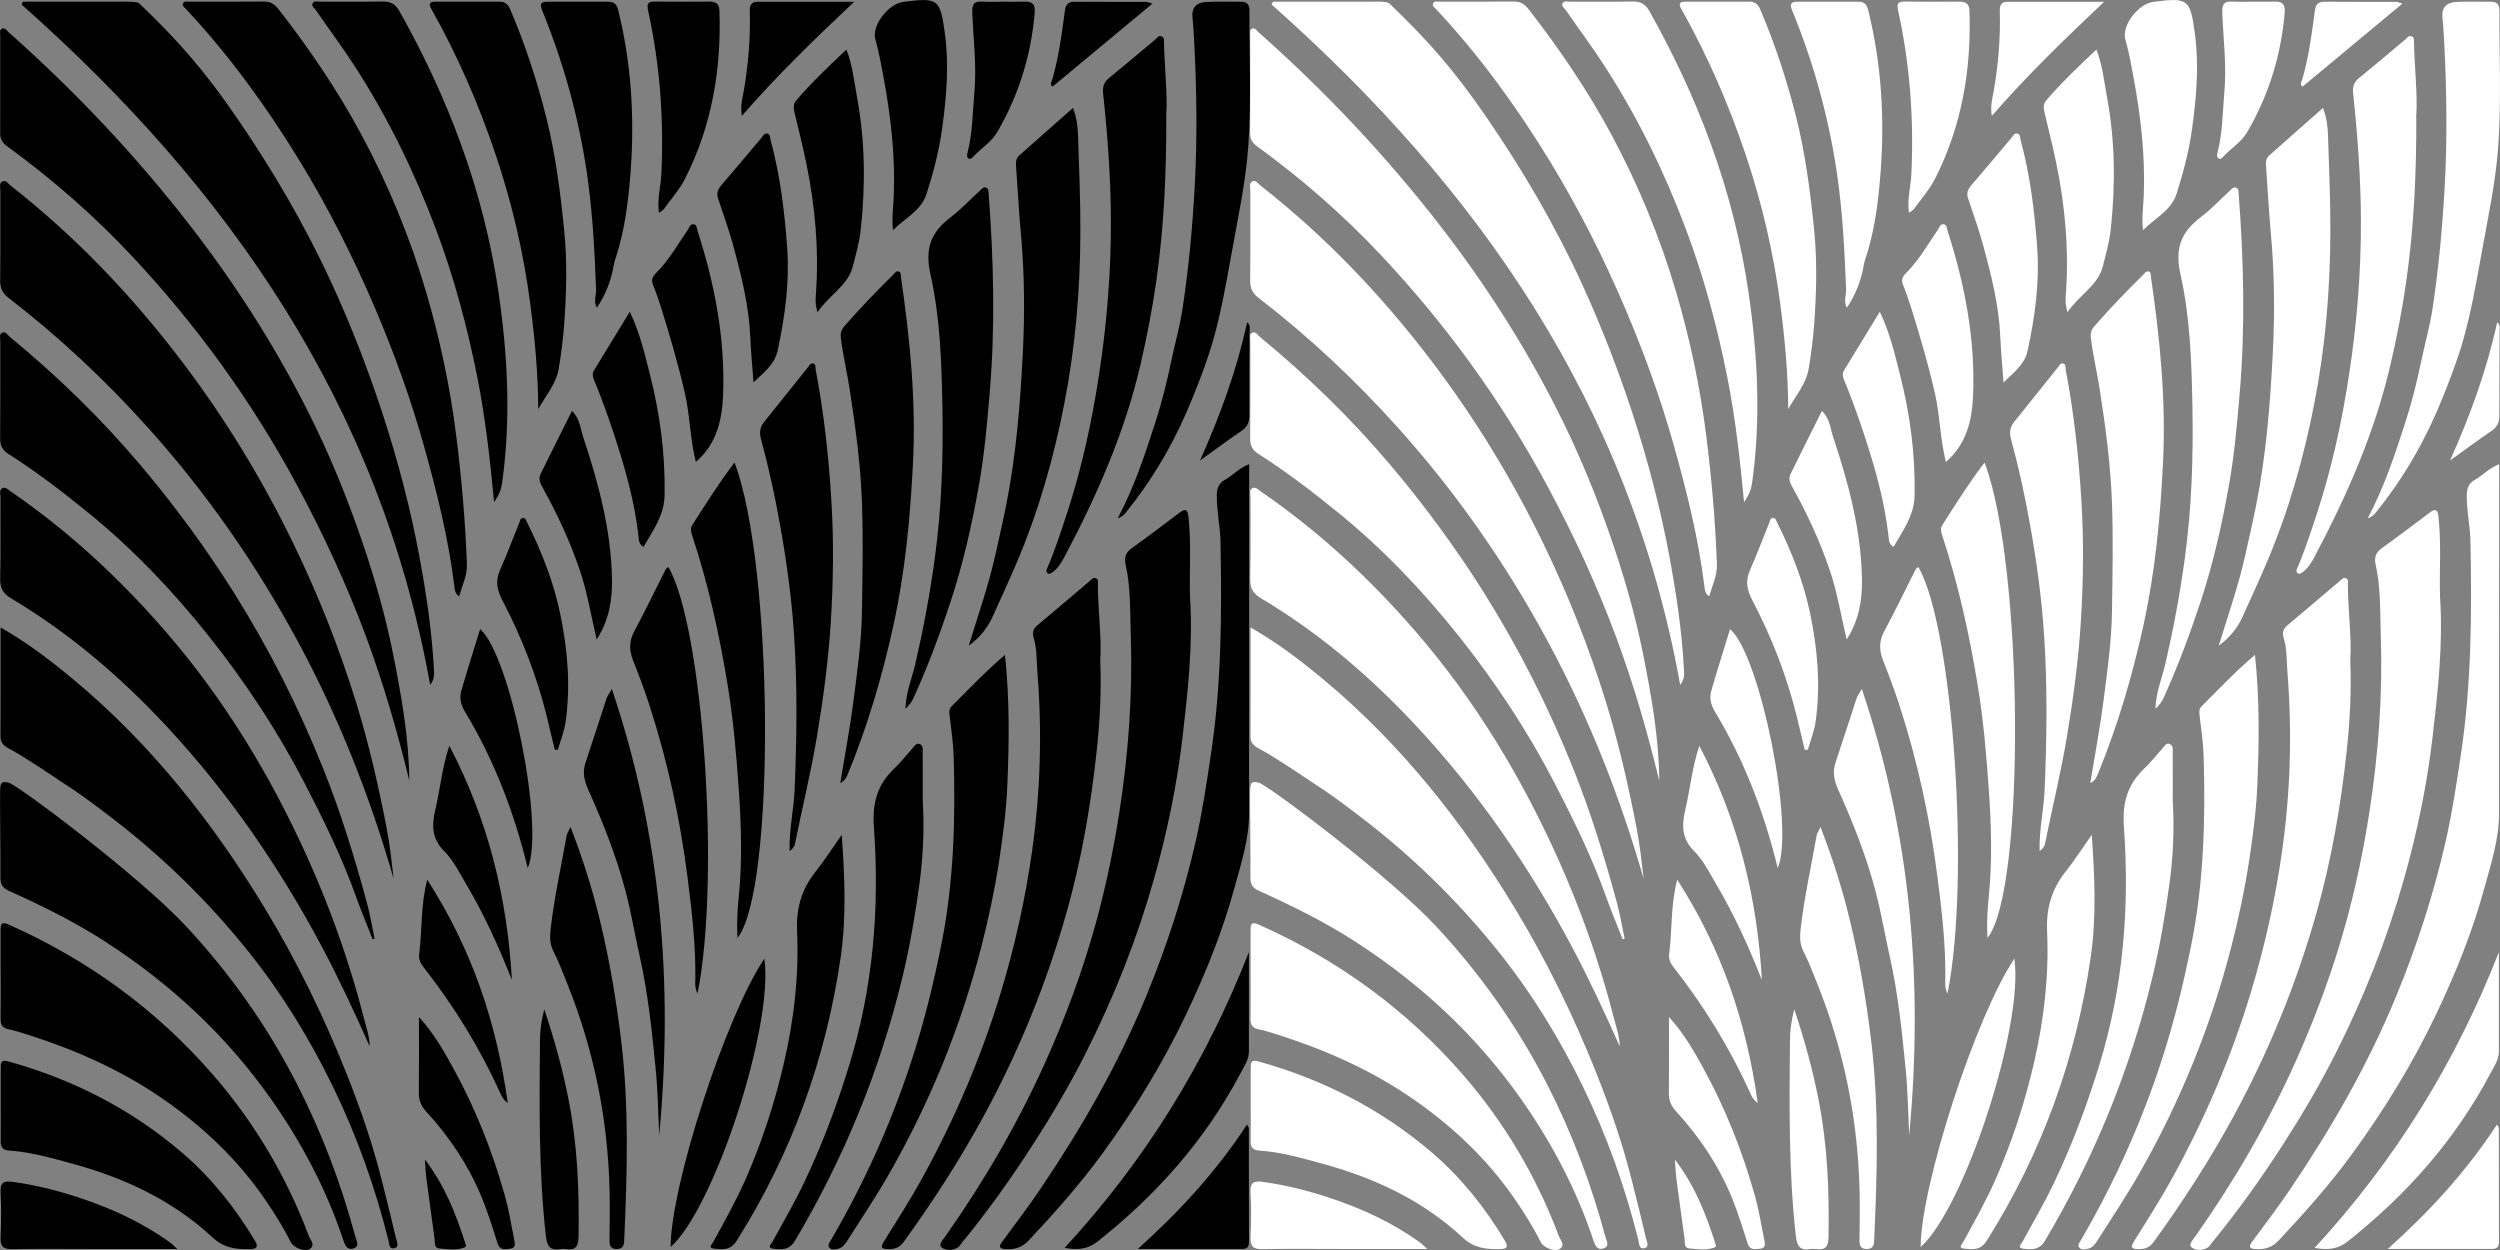
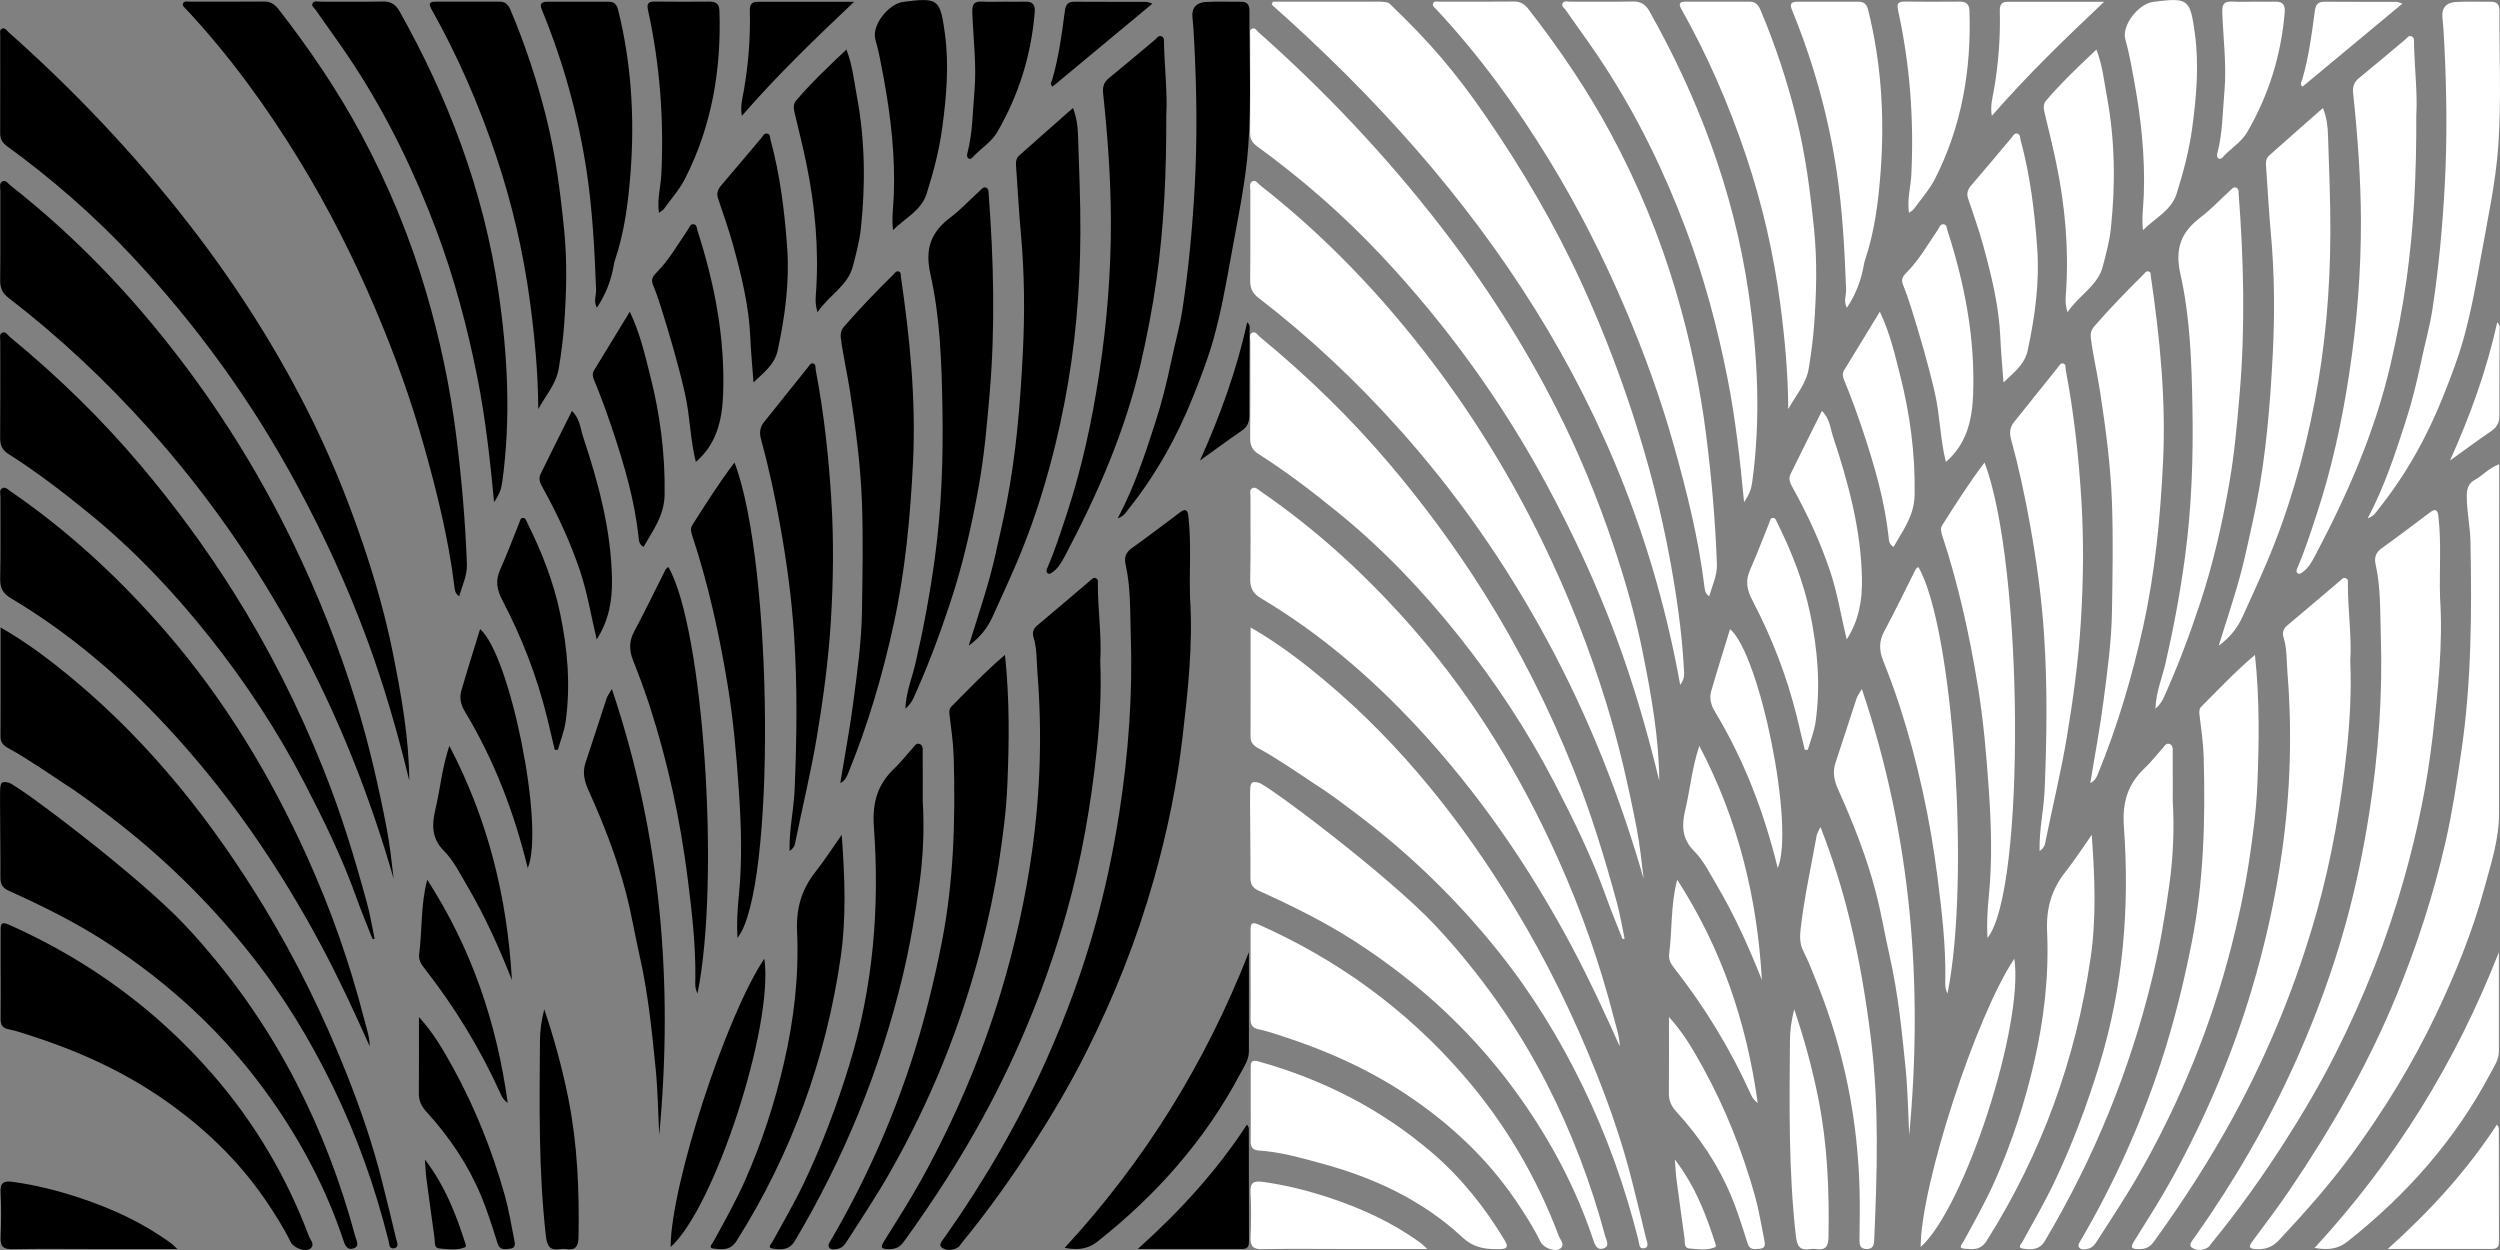
<svg xmlns="http://www.w3.org/2000/svg" id="Layer_1" version="1.1" viewBox="0 0 648.01 324">
  <rect x="0" y="0" width="648.01" height="324" fill="#808080" stroke="none" />
  <defs>
    <style>
      .st0 {
        fill: #fff;
      }
    </style>
  </defs>
  <g>
    <path d="M106.09,202.32c-.1-11.24-2.08-22.2-4.26-33.08-1.92-9.6-4.62-19.03-7.77-28.33-4.09-12.08-8.92-23.84-14.71-35.2-8.51-16.7-18.58-32.39-30.06-47.21C35.19,40.28,19.44,23.63,2.22,8.35c-.47-.42-.83-1.21-1.6-.95-.82.27-.56,1.12-.56,1.73-.01,8.51.02,17.02-.01,25.52,0,1.48.63,2.41,1.81,3.27,11.57,8.42,22.32,17.79,32.1,28.2,16.95,18.05,31.37,37.95,43.11,59.79,6.85,12.74,12.89,25.83,17.91,39.37,4.49,12.11,8.07,24.5,11.1,37.03Z" />
-     <path d="M5.92.43c-.14.38-.15.39-.29.78,53.67,47.56,92.89,103.83,105.87,176.33,1.31-1.76,1.02-3.03.96-4.2-.51-9.72-1.95-19.35-3.71-28.88-2.32-12.51-5.54-24.81-9.49-36.94-3.78-11.59-8.17-22.92-13.24-33.98-6.99-15.23-15.43-29.64-24.93-43.44-7.88-11.44-14.43-19.11-24.91-29.14-.44-.42-1.04-.4-1.64-.47-.98-.12-2.83-.05-3.73-.05-6.82,0-13.63,0-20.45-.01-1.47,0-2.95,0-4.42,0Z" />
    <path d="M102.05,227.9c-.52-4.41-.98-8.84-1.81-13.15-2.13-11-4.61-21.92-7.93-32.66-4.41-14.28-9.9-28.1-16.42-41.52-8.03-16.51-17.55-32.12-28.66-46.77-12.97-17.11-27.66-32.51-44.57-45.76-.61-.48-1.18-1.56-2.12-.97-.8.5-.45,1.57-.45,2.38-.02,7.75.05,15.51-.04,23.26-.02,1.99.61,3.32,2.21,4.54,13.15,10.11,25.18,21.44,36.25,33.78,15.08,16.81,27.88,35.22,38.61,55.08,10.62,19.66,18.8,40.3,24.95,61.79Z" />
    <path d="M308.46,154.82c-.21-6.98.37-13.98-.42-20.95-.2-1.81-.8-2.11-2.25-1.01-4.14,3.12-8.28,6.25-12.5,9.28-1.55,1.11-1.91,2.48-1.53,4.18,1.36,6.04,1.14,12.23,1.34,18.34.52,15.39-.6,30.69-2.97,45.95-1.51,9.71-3.5,19.29-6.1,28.72-3.35,12.18-7.73,24.02-12.89,35.57-7.18,16.06-15.97,31.17-26.09,45.54-.65.93-1.87,2.18-.99,2.89,1.06.85,2.84.9,4.25,0,.38-.24.61-.71.91-1.07,6.81-8.29,13.02-17.01,18.81-26.03,4.79-7.46,9.28-15.09,13.28-23.01,7.37-14.59,13.38-29.69,17.82-45.44,3.41-12.09,5.96-24.36,7.4-36.78,1.39-11.98,2.73-24.03,1.93-36.16Z" />
    <path d="M119.02,154.56c.83-2.91,2.11-5.4,2-8.39-.41-11.14-1.38-22.22-2.77-33.28-1.58-12.57-4.2-24.93-7.76-37.06-4.18-14.24-9.82-27.92-16.87-41.03-6.15-11.44-13.41-22.12-21.37-32.35-.99-1.27-2.03-2.07-3.77-2.05-6.44.07-12.88.02-19.31.04-.61,0-1.46-.3-1.75.51-.21.59.41.99.78,1.39,11.28,12.06,20.91,25.34,29.5,39.41,7.49,12.27,13.95,25.06,19.58,38.29,4.92,11.55,9.19,23.34,12.58,35.43,3.37,11.99,6.38,24.07,7.91,36.46.12.93.13,1.89,1.25,2.63Z" />
    <path d="M.15,162.65c0,9.87.02,19.13-.02,28.38,0,1.76,1.24,2.52,2.46,3.16,3.97,2.08,12.95,8.22,13.25,8.41,4.32,2.71,8.38,5.77,12.44,8.86,13.54,10.28,25.61,22.05,36.21,35.31,8.63,10.8,15.81,22.52,21.84,34.95,6.2,12.76,10.93,26.05,14.36,39.81.23.9.16,2.26,1.4,2.04,1.56-.27.76-1.71.57-2.55-1.12-4.86-2.36-9.69-3.56-14.53-2.39-9.62-5.61-18.99-9.26-28.17-5.93-14.91-12.94-29.3-21.28-43.05-13.42-22.1-29.24-42.16-49.14-58.82-5.92-4.95-12.03-9.66-19.26-13.81Z" />
    <path d="M95.82,271.21c0-2.48-.84-4.76-1.44-7.1-3.68-14.38-8.6-28.34-14.69-41.84-9.5-21.08-21.37-40.74-36.55-58.33-11.98-13.87-25.29-26.22-40.42-36.6-.62-.42-1.23-1.16-2-.85-1.01.41-.6,1.48-.6,2.27-.03,7.09.09,14.18-.07,21.27-.05,2.38.71,3.8,2.74,5.01,15.13,9.01,28.37,20.32,40.35,33.18,16,17.18,29.16,36.34,40.2,57,4.53,8.48,8.56,17.2,12.48,25.98Z" />
    <path d="M96.61,243.43c.16-.03.33-.07.49-.1-.66-3.11-1.16-6.27-2-9.33-3.19-11.74-6.74-23.34-11.28-34.66-6.4-15.99-14.11-31.3-23.28-45.86-7.25-11.51-15.29-22.45-24.08-32.86-10.28-12.17-21.63-23.19-33.92-33.3-.58-.48-1.14-1.61-2.1-1.01-.66.41-.37,1.4-.37,2.13,0,8.42.05,16.83-.03,25.25-.02,1.84.67,3.05,2.14,3.98,7.19,4.56,13.92,9.72,20.52,15.08,11.73,9.52,22.07,20.38,31.44,32.16,9.48,11.92,17.84,24.61,24.85,38.16,4.99,9.63,9.75,19.36,13.39,29.6,1.29,3.62,2.79,7.17,4.19,10.76Z" />
-     <path d="M323.8,120.32c-2.69,1.01-4.24,2.91-6.29,4.04-1.59.88-2.09,2.18-2.11,3.98-.05,4.09.89,8.1.96,12.14.34,18.22.29,36.41-2.41,54.53-1.15,7.74-2.29,15.48-4.03,23.1-3.15,13.8-7.5,27.22-12.91,40.33-7.32,17.73-16.82,34.21-27.54,50.04-3.07,4.53-6.4,8.88-9.64,13.29-.97,1.32-.97,1.9.91,2.01,2.43.14,4.27-.5,6.01-2.36,6.65-7.11,13.11-14.36,18.86-22.23,8.35-11.44,15.73-23.45,21.83-36.26,5.04-10.59,9.43-21.42,12.51-32.71,1.73-6.32,3.81-12.64,3.81-19.35,0-29.03.02-58.06.03-87.09,0-1.03,0-2.06,0-3.47Z" />
    <path d="M285.19,171.28c.4-6.39-.62-13.07-.62-19.78,0-.54.17-1.23-.39-1.56-.74-.44-1.24.25-1.71.65-4.55,3.83-9.05,7.73-13.62,11.53-1.05.87-1.31,1.94-.97,3.03.95,3.04.78,6.16,1.03,9.26,1.24,15.5.77,30.96-1.41,46.34-1.74,12.31-4.44,24.41-8.04,36.36-5.06,16.78-11.91,32.74-20.3,48.06-3.08,5.62-6.56,11.02-9.94,16.46-.9,1.45-1.1,2.12,1,2.15,1.73.03,2.93-.37,4.03-1.89,7.59-10.48,14.6-21.32,20.78-32.7,9.12-16.8,16.27-34.38,21.46-52.78,3.9-13.83,6.31-27.94,7.82-42.16.79-7.48,1.2-15.07.88-22.97Z" />
    <path d="M.12,227.41c-.04,1.72.47,2.71,2.14,3.47,8.6,3.89,17.06,8.05,25,13.18,16.84,10.88,31.29,24.24,42.87,40.65,7.99,11.32,14.41,23.43,18.81,36.59.4,1.19.89,2.85,2.64,2.31,1.77-.55.8-2.04.51-3.11-3.7-13.78-8.72-27.04-15.25-39.76-7.64-14.88-17.2-28.37-28.56-40.59-12.14-13.06-43.75-36.74-46.01-37.27-1.73-.41-2.09-.14-2.22,1.55-.13,1.62.14,19.4.06,22.99Z" />
    <path d="M.17,252.58c0,3.78.04,7.56-.02,11.34-.02,1.5.29,2.51,1.99,2.85,1.75.35,3.46.92,5.16,1.46,12.38,3.94,24.15,9.17,34.87,16.57,10.41,7.19,19.47,15.75,26.63,26.24,2.39,3.5,4.65,7.07,6.53,10.87.79,1.59,3.81,2.71,5.09,1.74,1.34-1.01.03-2.23-.34-3.21-5.83-15.49-14.14-29.55-25.02-42.03-14.66-16.83-32.32-29.63-52.72-38.72-1.76-.78-2.19-.44-2.18,1.29.02,3.87,0,7.75,0,11.62Z" />
    <path d="M128.08,130.16c1.36-2.06,1.82-3.21,2.1-5.21,2.27-16.42,1.43-32.84-.95-49.11-1.91-13.05-5.18-25.86-9.7-38.33-4.35-12.02-9.75-23.52-16.01-34.64-.99-1.76-2.24-2.52-4.32-2.48-5.39.12-10.78.02-16.18.05-.7,0-1.66-.37-2.03.5-.29.68.5,1.15.86,1.67,3.33,4.81,6.83,9.51,10.01,14.42,8.66,13.34,15.56,27.55,21.16,42.43,4.7,12.49,8.12,25.32,10.71,38.35,2.09,10.54,3.29,21.23,4.34,32.34Z" />
    <path d="M260.51,169.73c-5.22,4.45-9.49,8.99-13.88,13.39-.67.67-.6,1.46-.49,2.37.43,3.56.96,7.12,1.06,10.7.46,16.16.05,32.22-3.11,48.2-2.09,10.57-4.67,20.99-8.02,31.18-5.26,15.97-12.16,31.26-20.65,45.8-.38.65-1,1.42-.44,2.05.59.67,1.63.42,2.43.21,1.06-.28,1.69-1.22,2.23-2.07,3.76-5.88,7.63-11.68,11.08-17.75,10.44-18.38,18.33-37.76,23.6-58.23,1.88-7.31,3.47-14.67,4.61-22.12,1.01-6.61,1.9-13.26,2.18-19.96.47-11.04.61-22.07-.61-33.76Z" />
    <path d="M278.13,27.98c-4.8,4.23-9.39,8.26-13.95,12.33-.65.58-.9,1.4-.84,2.32.43,5.93.73,11.87,1.27,17.79.95,10.38,1.04,20.78.51,31.15-.67,13.19-1.73,26.36-4.31,39.35-.88,4.42-1.89,8.82-2.88,13.22-1.75,7.76-4.38,15.27-6.83,23.23,2.98-2.19,4.9-4.66,6.24-7.64,2.09-4.64,4.23-9.25,6.22-13.93,5.67-13.34,9.6-27.19,12.35-41.36,2.82-14.48,4.07-29.16,4.13-43.91.04-8.49-.34-16.98-.61-25.47-.07-2.24-.32-4.48-1.31-7.07Z" />
    <path d="M302.31,29.65c.32-5.27-.44-11.86-.6-18.47-.01-.63.14-1.43-.61-1.76-.78-.34-1.17.41-1.65.82-3.99,3.32-7.94,6.7-11.97,9.97-1.34,1.08-1.72,2.28-1.55,3.95,1.17,10.99,1.99,22.02,2.02,33.06.04,13.22-1.02,26.38-3.01,39.49-1.88,12.44-4.52,24.65-8.46,36.6-1.54,4.66-3.03,9.33-4.98,13.84-.19.44-.43.94-.07,1.32.53.56,1.05.09,1.49-.23,1.41-1.04,2.27-2.53,3.06-4.03,8.39-15.86,15.57-32.15,19.65-49.75,1.68-7.27,3.1-14.58,4.13-21.92,1.93-13.75,2.61-27.63,2.54-42.9Z" />
    <path d="M289.71,134.37c1.71-.63,2.17-1.62,2.81-2.42,7.05-8.84,12.51-18.57,16.7-29.07,1.96-4.9,3.87-9.85,5.29-14.88,1.98-7.06,3.29-14.34,4.58-21.57,1.71-9.57,3.82-19.14,4.49-28.79.79-11.58.23-23.25.28-34.88,0-1.5-.56-2.31-2.15-2.3-3.03.03-6.07-.12-9.09.05-2.4.14-3.81,1.39-3.53,4.08.27,2.53.39,5.09.52,7.63.59,11.99.73,23.98.07,35.98-.58,10.66-1.56,21.27-3.16,31.82-.69,4.56-1.97,9.01-2.91,13.51-1.12,5.41-2.46,10.8-4.15,16-2.69,8.29-5.4,16.62-9.75,24.84Z" />
    <path d="M217.82,202.97c1.24-.61,1.63-1.55,2.01-2.5,5.09-12.42,8.87-25.26,11.74-38.34,3.06-13.94,4.4-28.16,5.09-42.38.78-16.07-.81-32.07-3.14-47.98-.08-.53.09-1.25-.63-1.42-.64-.15-.97.45-1.36.85-4.37,4.32-8.64,8.72-12.67,13.36-.8.92-1.07,1.82-.91,3.08.58,4.59,1.65,9.09,2.35,13.65,1.48,9.61,2.77,19.22,3.12,28.95.34,9.44.15,18.88,0,28.32-.12,7.76-1.2,15.42-2.19,23.09-.91,7.07-2.25,14.09-3.43,21.33Z" />
    <path d="M139.52,106.04c1.89-3.45,4.62-6.48,5.3-10.46.64-3.81,1.14-7.66,1.42-11.52.59-8.11.81-16.27,0-24.34-.98-9.83-2.23-19.66-4.65-29.3-2.39-9.54-5.44-18.82-9.28-27.87-.5-1.19-1.21-2.11-2.7-2.11-5.58.02-11.16,0-16.74,0-1.44,0-1.87.45-1.07,1.88,6.83,12.11,12.33,24.81,16.76,37.99,4.19,12.47,7.14,25.22,8.86,38.23,1.2,9.06,2.06,18.19,2.1,27.5Z" />
    <path d="M234.68,183.69c1.32-1.14,1.82-2.11,2.29-3.16,3.57-7.92,6.6-16.03,9.33-24.28,3.33-10.05,5.66-20.35,7.49-30.74,1.37-7.79,2.07-15.7,2.74-23.61,1.46-17.2,1.04-34.36-.26-51.53-.05-.64.06-1.46-.68-1.74-.73-.27-1.19.42-1.66.85-2.51,2.29-4.85,4.81-7.54,6.85-5.06,3.85-6.72,8.07-5.22,14.76,2.55,11.31,2.9,23.02,3.11,34.63.23,12.94-.2,25.84-1.94,38.72-1.25,9.27-2.95,18.41-5.05,27.51-.86,3.72-2.42,7.32-2.61,11.71Z" />
    <path d="M204.67,220.6c1.03-.77,1.29-1.33,1.42-2.01,1.85-9.23,4.11-18.37,5.66-27.66,1.64-9.86,2.98-19.75,3.6-29.73.65-10.46.79-20.91.15-31.4-.69-11.42-1.93-22.73-4.07-33.96-.11-.59.15-1.49-.74-1.64-.62-.11-.92.56-1.27,1-3.78,4.72-7.54,9.45-11.34,14.15-1.11,1.37-1.29,2.79-.82,4.49,2.02,7.37,3.62,14.84,4.96,22.35,1.68,9.37,2.97,18.8,3.6,28.32.9,13.4.71,26.8.15,40.21-.22,5.17-1.44,10.25-1.31,15.88Z" />
-     <path d="M.19,286.21c0,3.21.02,6.42-.01,9.64-.02,1.49.55,2.27,2.12,2.37,5.49.35,10.74,1.86,16.03,3.29,13.69,3.69,26.3,9.52,36.73,19.21,3.07,2.86,6.14,3.11,9.74,3.06,1.85-.03,2.21-.63,1.28-2.18-5.13-8.55-11.28-16.3-18.85-22.79-13.16-11.29-28.27-18.99-44.96-23.66-1.64-.46-2.09-.08-2.08,1.44,0,3.21,0,6.42,0,9.64Z" />
    <path d="M239.18,207.46c0-3.76.02-8.02-.02-12.27,0-.82.19-1.9-.7-2.31-1-.47-1.47.59-2.01,1.18-1.53,1.67-2.91,3.49-4.55,5.04-4.45,4.22-5.84,8.87-5.38,15.33,1.51,20.82-.19,41.45-6.37,61.59-3.22,10.49-7.04,20.69-11.76,30.59-2.48,5.2-5.39,10.17-8.14,15.22-.36.66-1.49,1.58.11,1.82,2.13.32,4.24.4,5.67-2,12.7-21.39,22.03-44.13,27.87-68.32,1.93-7.98,3.3-16.07,4.41-24.16.96-7,1.31-14.12.86-21.72Z" />
    <path d="M190.39,119.9c-4.14,5.41-7.52,10.84-10.96,16.23-.55.86-.3,1.8.01,2.73,4.2,12.74,7.07,25.8,9.22,39.02,1.46,8.94,2.23,17.96,2.85,27,.63,9.16.9,18.3-.01,27.44-.35,3.52-.57,7-.35,10.8,9.93-12.26,9.37-96.77-.76-123.22Z" />
    <path d="M154.7,79.78q3.42-5.08,4.44-11.33c.06-.37.17-.74.29-1.09,2.5-7.42,3.45-15.19,4.03-22.87,1.05-14.06.2-28.1-3.23-41.89-.36-1.44-1.01-2.15-2.47-2.15-5.3,0-10.59,0-15.89,0-1.45,0-2.09.44-1.41,2.08,5.53,13.49,9.42,27.41,11.6,41.85,1.53,10.2,2.06,20.45,2.45,30.72.06,1.46-.73,2.95.2,4.67Z" />
    <path d="M180.8,257.53c5.99-29.73,1.46-94.92-7.53-110.52-.63.18-.8.73-1.06,1.23-2.58,5.14-5.09,10.33-7.81,15.4-1.38,2.57-1.34,4.95-.29,7.57,1.53,3.85,2.98,7.75,4.26,11.69,4.72,14.56,7.94,29.5,9.86,44.65,1.09,8.6,2.11,17.25,2.01,25.97-.01,1.18-.22,2.42.56,4Z" />
    <path d="M218.17,216.4c-2.26,3.21-4.39,6.52-6.81,9.6-3.65,4.62-5.03,9.51-4.75,15.6.51,11.39-.82,22.72-3.41,33.93-2.41,10.42-5.69,20.47-9.99,30.25-2.44,5.54-5.41,10.78-8.3,16.08-.36.66-1.47,1.63.16,1.79,2.16.22,4.26.53,5.88-2.04,14.24-22.6,23.15-47.14,26.96-73.5,1.5-10.39,1.05-20.92.27-31.71Z" />
-     <path d="M147.88,214.35c-.44.97-.89,1.6-1.01,2.29-1.42,7.98-3.18,15.9-4.12,23.97-.23,1.99-.3,3.98.64,5.83,1.41,2.78,2.51,5.68,3.67,8.57,6.96,17.35,10.56,35.36,10.96,54.02.09,4.16,0,8.32-.03,12.48,0,1.26.23,2.23,1.84,2.24,1.54,0,1.9-.83,1.96-2.15.77-17.27,1.31-34.51-.77-51.77-1.29-10.69-3.07-21.25-5.62-31.69-1.94-7.96-4.4-15.75-7.52-23.78Z" />
+     <path d="M147.88,214.35Z" />
    <path d="M170.87,294.25c3.67-39.14.57-77.54-12.27-115.66-.73,1.28-1.16,1.81-1.36,2.41-1.84,5.55-3.59,11.12-5.46,16.66-.85,2.52-.34,4.74.72,7.09,3.9,8.68,7.39,17.51,9.78,26.76,1.39,5.39,2.3,10.86,3.52,16.27,2.19,9.68,3.18,19.51,4.16,29.35.56,5.7.63,11.42.91,17.12Z" />
    <path d="M211.91,80.92c3.02-4.5,7.86-6.82,9.16-11.92.82-3.19,1.71-6.41,2.06-9.66,1.23-11.49,1.11-22.96-1.02-34.37-.74-3.94-1.11-7.96-2.71-12.13-4.64,4.38-9.07,8.58-13.05,13.23-.81.95-.64,2.09-.37,3.24,1.05,4.4,2.15,8.79,3.06,13.22,2.24,10.95,3.24,21.99,2.48,33.17-.1,1.47-.31,2.99.39,5.23Z" />
    <path d="M231.48,59.65c3.06-3.11,7.33-5.03,8.72-9.48,1.72-5.48,3.21-11.02,3.99-16.74,1.13-8.26,1.86-16.51.72-24.82-1.22-8.92-1.74-9.29-10.8-8.12-3.84.5-8.23,6.13-7.21,9.72.96,3.37,1.56,6.8,2.19,10.22,1.83,9.94,2.97,19.98,2.59,30.11-.11,2.98-.57,5.96-.21,9.11Z" />
    <path d="M323.73,246.78c-11.14,28.48-26.87,54.02-47.78,76.68,3.37.6,5.98.35,8.44-1.58,15.29-12.06,27.97-26.32,37.1-43.59.95-1.8,2.23-3.56,2.23-5.73.02-8.59,0-17.19,0-25.78Z" />
    <path d="M195.3,99.13c2.62-2.55,5.48-4.6,6.27-8.27,1.89-8.8,3.12-17.63,2.47-26.67-.68-9.43-1.82-18.79-4.31-27.93-.16-.59-.04-1.46-.86-1.64-.8-.17-1.09.62-1.49,1.1-3.48,4.11-6.92,8.25-10.44,12.33-.89,1.04-1.25,2.06-.82,3.37,1.29,3.94,2.73,7.85,3.83,11.85,2.17,7.92,4.18,15.88,4.53,24.15.17,3.91.55,7.82.83,11.72Z" />
    <path d="M170.78,55.18c.73-.54,1.08-.7,1.28-.98,1.87-2.6,4.06-5.04,5.5-7.87,6.96-13.69,9.44-28.34,8.92-43.59-.07-1.95-1.15-2.33-2.77-2.32-4.63.03-9.27.06-13.9-.01-1.81-.03-2.22.48-1.82,2.33,3.07,13.99,4.12,28.13,3.43,42.47-.15,3.13-1.1,6.24-.63,9.96Z" />
    <path d="M180.37,119.73c5.34-4.59,6.8-10.73,7.06-17.4.56-14.64-2.19-28.75-6.65-42.59-.2-.61-.12-1.46-.92-1.6-.98-.17-1.14.79-1.55,1.39-2.62,3.8-4.87,7.86-8.18,11.16-.78.77-1.46,1.7-.91,3.04.79,1.92,1.47,3.88,2.09,5.85,2.31,7.38,4.49,14.79,6.22,22.35,1.35,5.9,1.35,11.96,2.84,17.8Z" />
    <path d="M163.24,80.81c-3.28,5.39-6.27,10.29-9.27,15.19-.5.82-.35,1.6-.01,2.43,1.88,4.53,3.54,9.13,5.08,13.79,2.9,8.78,5.46,17.63,6.47,26.86.1.92.04,1.91,1.29,2.69,2.43-4.3,5.37-8.03,5.47-13.52.18-10.58-1.19-20.91-3.78-31.07-1.36-5.35-2.58-10.81-5.24-16.37Z" />
    <path d="M198.12,248.49c-10.01,14.92-24.26,58.78-24.29,74.74,11.4-10.17,26.8-57.53,24.29-74.74Z" />
    <path d="M45.96,323.75c-.95-.88-1.26-1.22-1.62-1.49-7.08-5.17-14.95-8.84-23.2-11.61-5.8-1.95-11.76-3.48-17.86-4.31-2.24-.3-3.28.14-3.14,2.72.21,3.86.17,7.75.01,11.62-.09,2.3.61,3.16,3.02,3.11,6.81-.14,13.63-.05,20.44-.05,7.18,0,14.35,0,22.35,0Z" />
    <path d="M143.8,194.36c.27,0,.53-.01.8-.02.69-2.41,1.66-4.79,2.01-7.25,1.33-9.44.52-18.81-1.42-28.09-1.73-8.26-4.8-16.04-8.56-23.57-.24-.48-.36-1.19-1.06-1.18-.72,0-.75.71-.96,1.22-1.66,4.11-3.21,8.25-5.01,12.3-1.26,2.85-.78,5.17.66,7.92,5,9.53,8.87,19.52,11.47,30,.71,2.87,1.39,5.78,2.07,8.67Z" />
    <path d="M154.67,165.75c3.16-4.95,4.05-10.04,3.96-15.61-.22-12.83-3.52-24.98-7.51-36.99-.7-2.12-.8-4.62-2.87-6.64-2.8,5.63-5.52,11-8.16,16.42-.64,1.32.04,2.5.71,3.71,3.79,6.87,7.07,13.94,9.57,21.41,1.93,5.75,2.85,11.71,4.3,17.7Z" />
    <path d="M108.59,263.62c0,6.59.04,13.18-.02,19.77-.02,1.92.63,3.33,1.94,4.77,5.95,6.5,10.82,13.71,14.23,21.9,1.67,4.01,2.93,8.13,4.24,12.25.6,1.88,1.99,1.46,3.22,1.36,1.58-.14,1.28-1.37,1.08-2.38-.76-3.78-1.37-7.61-2.4-11.31-3.24-11.54-7.63-22.63-13.41-33.15-2.53-4.61-5.16-9.16-8.88-13.21Z" />
    <path d="M141.07,261.63c-.77,2.98-1.09,5.57-1.11,8.22-.14,16.82-.36,33.63,1.52,50.4.32,2.85,1.06,3.95,3.84,3.51.46-.07.95-.07,1.42,0,2.54.39,3.17-.76,3.22-3.2.21-12.01-.27-23.91-2.63-35.76-1.54-7.75-3.6-15.3-6.25-23.18Z" />
    <path d="M136.8,225c4.45-10.53-4.57-55.27-12.36-61.93-1.65,5.38-3.33,10.67-4.87,16-.54,1.86-.12,3.61.94,5.38,7.55,12.53,12.74,26.03,16.28,40.55Z" />
    <path d="M260.07.44c-1.79,0-3.59.08-5.38-.02-2.23-.13-2.75.61-2.66,2.96.26,6.86,1.16,13.69.53,20.61-.47,5.16-.44,10.36-1.74,15.42-.14.54-.31,1.19.15,1.61.42.37.89.05,1.21-.31,2.01-2.24,4.75-3.8,6.3-6.46,5.59-9.6,8.8-19.94,9.72-31.01.16-1.88-.42-2.89-2.47-2.81-1.89.07-3.78.01-5.67,0Z" />
    <path d="M294.94,323.72c9.66,0,18.41,0,27.17,0,1.69,0,1.63-1.23,1.63-2.39,0-9.63-.01-19.26-.04-28.89,0-.23-.21-.45-.47-.96-7.82,11.97-17.22,22.29-28.29,32.24Z" />
    <path d="M132.69,254.01c-1.2-21.23-6.13-41.45-16.22-60.69-1.91,5.75-2.37,11.23-3.63,16.56-.89,3.76-1.05,7.39,2.24,10.68,2.48,2.48,4.12,5.85,5.94,8.93,4.61,7.81,8.31,16.06,11.67,24.53Z" />
    <path d="M110.74,228.03c-1.74,6.64-1.27,13.02-2.09,19.28-.18,1.39.41,2.48,1.29,3.59,7.83,9.99,14.42,20.75,19.68,32.31.37.81.63,1.66,1.99,2.68-2.92-21.08-9.43-40.11-20.86-57.85Z" />
    <path d="M221.4.47c-8.93,0-17.04,0-25.15,0-1.73,0-1.92,1.2-1.89,2.53.17,6.82-.37,13.56-1.52,20.29-.34,1.99-1.01,4.08-.55,6.75,9.13-10.5,18.75-19.8,29.11-29.58Z" />
    <path d="M298.71.94c-.88-.27-1.21-.45-1.54-.45-6.24-.02-12.48,0-18.73-.04-1.73-.01-2.23.89-2.43,2.42-.79,5.98-1.57,11.96-3.27,17.78-.15.53-.73,1.18.08,1.81,8.52-7.08,17.03-14.15,25.89-21.52Z" />
    <path d="M311.06,119.36c3.58-2.57,7.11-5.2,10.75-7.68,1.5-1.02,2.03-2.23,2.02-4.01-.04-7.26.06-14.52.07-21.78,0-.72.29-1.61-.63-2.36-2.73,12.51-7.01,24.19-12.22,35.83Z" />
    <path d="M110.13,300.55c.18,2.22.23,3.71.43,5.19.67,5.12,1.39,10.23,2.09,15.34.13.98-.19,2.4,1.2,2.52,2.21.18,4.5.58,6.66-.29.44-.18.17-.82.02-1.28-2.38-7.36-5.11-14.54-10.39-21.47Z" />
  </g>
  <g>
    <path class="st0" d="M430.09,202.32c-.1-11.24-2.08-22.2-4.26-33.08-1.92-9.6-4.62-19.03-7.77-28.33-4.09-12.08-8.92-23.84-14.71-35.2-8.51-16.7-18.58-32.39-30.06-47.21-14.11-18.21-29.85-34.87-47.08-50.14-.47-.42-.83-1.21-1.6-.95-.82.27-.56,1.12-.56,1.73-.01,8.51.02,17.02-.01,25.52,0,1.48.63,2.41,1.81,3.27,11.57,8.42,22.32,17.79,32.1,28.2,16.95,18.05,31.37,37.95,43.11,59.79,6.85,12.74,12.89,25.83,17.91,39.37,4.49,12.11,8.07,24.5,11.1,37.03Z" />
    <path class="st0" d="M329.93.43c-.14.38-.15.39-.29.78,53.67,47.56,92.89,103.83,105.87,176.33,1.31-1.76,1.02-3.03.96-4.2-.51-9.72-1.95-19.35-3.71-28.88-2.32-12.51-5.54-24.81-9.49-36.94-3.78-11.59-8.17-22.92-13.24-33.98-6.99-15.23-15.43-29.64-24.93-43.44-7.88-11.44-14.43-19.11-24.91-29.14-.44-.42-1.04-.4-1.64-.47-.98-.12-2.83-.05-3.73-.05-6.82,0-13.63,0-20.45-.01-1.47,0-2.95,0-4.42,0Z" />
    <path class="st0" d="M426.05,227.9c-.52-4.41-.98-8.84-1.81-13.15-2.13-11-4.61-21.92-7.93-32.66-4.41-14.28-9.9-28.1-16.42-41.52-8.03-16.51-17.55-32.12-28.66-46.77-12.97-17.11-27.66-32.51-44.57-45.76-.61-.48-1.18-1.56-2.12-.97-.8.5-.45,1.57-.45,2.38-.02,7.75.05,15.51-.04,23.26-.02,1.99.61,3.32,2.21,4.54,13.15,10.11,25.18,21.44,36.25,33.78,15.08,16.81,27.88,35.22,38.61,55.08,10.62,19.66,18.8,40.3,24.95,61.79Z" />
    <path class="st0" d="M632.47,154.82c-.21-6.98.37-13.98-.42-20.95-.2-1.81-.8-2.11-2.25-1.01-4.14,3.12-8.28,6.25-12.5,9.28-1.55,1.11-1.91,2.48-1.53,4.18,1.36,6.04,1.14,12.23,1.34,18.34.52,15.39-.6,30.69-2.97,45.95-1.51,9.71-3.5,19.29-6.1,28.72-3.35,12.18-7.73,24.02-12.89,35.57-7.18,16.06-15.97,31.17-26.09,45.54-.65.93-1.87,2.18-.99,2.89,1.06.85,2.84.9,4.25,0,.38-.24.61-.71.91-1.07,6.81-8.29,13.02-17.01,18.81-26.03,4.79-7.46,9.28-15.09,13.28-23.01,7.37-14.59,13.38-29.69,17.82-45.44,3.41-12.09,5.96-24.36,7.4-36.78,1.39-11.98,2.73-24.03,1.93-36.16Z" />
    <path class="st0" d="M443.03,154.56c.83-2.91,2.11-5.4,2-8.39-.41-11.14-1.38-22.22-2.77-33.28-1.58-12.57-4.2-24.93-7.76-37.06-4.18-14.24-9.82-27.92-16.87-41.03-6.15-11.44-13.41-22.12-21.37-32.35-.99-1.27-2.03-2.07-3.77-2.05-6.44.07-12.88.02-19.31.04-.61,0-1.46-.3-1.75.51-.21.59.41.99.78,1.39,11.28,12.06,20.91,25.34,29.5,39.41,7.49,12.27,13.95,25.06,19.58,38.29,4.92,11.55,9.19,23.34,12.58,35.43,3.37,11.99,6.38,24.07,7.91,36.46.12.93.13,1.89,1.25,2.63Z" />
    <path class="st0" d="M324.16,162.65c0,9.87.02,19.13-.02,28.38,0,1.76,1.24,2.52,2.46,3.16,3.97,2.08,12.95,8.22,13.25,8.41,4.32,2.71,8.38,5.77,12.44,8.86,13.54,10.28,25.61,22.05,36.21,35.31,8.63,10.8,15.81,22.52,21.84,34.95,6.2,12.76,10.93,26.05,14.36,39.81.23.9.16,2.26,1.4,2.04,1.56-.27.76-1.71.57-2.55-1.12-4.86-2.36-9.69-3.56-14.53-2.39-9.62-5.61-18.99-9.26-28.17-5.93-14.91-12.94-29.3-21.28-43.05-13.42-22.1-29.24-42.16-49.14-58.82-5.92-4.95-12.03-9.66-19.26-13.81Z" />
    <path class="st0" d="M419.83,271.21c0-2.48-.84-4.76-1.44-7.1-3.68-14.38-8.6-28.34-14.69-41.84-9.5-21.08-21.37-40.74-36.55-58.33-11.98-13.87-25.29-26.22-40.42-36.6-.62-.42-1.23-1.16-2-.85-1.01.41-.6,1.48-.6,2.27-.03,7.09.09,14.18-.07,21.27-.05,2.38.71,3.8,2.74,5.01,15.13,9.01,28.37,20.32,40.35,33.18,16,17.18,29.16,36.34,40.2,57,4.53,8.48,8.56,17.2,12.48,25.98Z" />
    <path class="st0" d="M420.62,243.43c.16-.03.33-.07.49-.1-.66-3.11-1.16-6.27-2-9.33-3.19-11.74-6.74-23.34-11.28-34.66-6.4-15.99-14.11-31.3-23.28-45.86-7.25-11.51-15.29-22.45-24.08-32.86-10.28-12.17-21.63-23.19-33.92-33.3-.58-.48-1.14-1.61-2.1-1.01-.66.41-.37,1.4-.37,2.13,0,8.42.05,16.83-.03,25.25-.02,1.84.67,3.05,2.14,3.98,7.19,4.56,13.92,9.72,20.52,15.08,11.73,9.52,22.07,20.38,31.44,32.16,9.48,11.92,17.84,24.61,24.85,38.16,4.99,9.63,9.75,19.36,13.39,29.6,1.29,3.62,2.79,7.17,4.19,10.76Z" />
    <path class="st0" d="M647.8,120.32c-2.69,1.01-4.24,2.91-6.29,4.04-1.59.88-2.09,2.18-2.11,3.98-.05,4.09.89,8.1.96,12.14.34,18.22.29,36.41-2.41,54.53-1.15,7.74-2.29,15.48-4.03,23.1-3.15,13.8-7.5,27.22-12.91,40.33-7.32,17.73-16.82,34.21-27.54,50.04-3.07,4.53-6.4,8.88-9.64,13.29-.97,1.32-.97,1.9.91,2.01,2.43.14,4.27-.5,6.01-2.36,6.65-7.11,13.11-14.36,18.86-22.23,8.35-11.44,15.73-23.45,21.83-36.26,5.04-10.59,9.43-21.42,12.51-32.71,1.73-6.32,3.81-12.64,3.81-19.35,0-29.03.02-58.06.03-87.09,0-1.03,0-2.06,0-3.47Z" />
    <path class="st0" d="M609.2,171.28c.4-6.39-.62-13.07-.62-19.78,0-.54.17-1.23-.39-1.56-.74-.44-1.24.25-1.71.65-4.55,3.83-9.05,7.73-13.62,11.53-1.05.87-1.31,1.94-.97,3.03.95,3.04.78,6.16,1.03,9.26,1.24,15.5.77,30.96-1.41,46.34-1.74,12.31-4.44,24.41-8.04,36.36-5.06,16.78-11.91,32.74-20.3,48.06-3.08,5.62-6.56,11.02-9.94,16.46-.9,1.45-1.1,2.12,1,2.15,1.73.03,2.93-.37,4.03-1.89,7.59-10.48,14.6-21.32,20.78-32.7,9.12-16.8,16.27-34.38,21.46-52.78,3.9-13.83,6.31-27.94,7.82-42.16.79-7.48,1.2-15.07.88-22.97Z" />
    <path class="st0" d="M324.13,227.41c-.04,1.72.47,2.71,2.14,3.47,8.6,3.89,17.06,8.05,25,13.18,16.84,10.88,31.29,24.24,42.87,40.65,7.99,11.32,14.41,23.43,18.81,36.59.4,1.19.89,2.85,2.64,2.31,1.77-.55.8-2.04.51-3.11-3.7-13.78-8.72-27.04-15.25-39.76-7.64-14.88-17.2-28.37-28.56-40.59-12.14-13.06-43.75-36.74-46.01-37.27-1.73-.41-2.09-.14-2.22,1.55-.13,1.62.14,19.4.06,22.99Z" />
    <path class="st0" d="M324.17,252.58c0,3.78.04,7.56-.02,11.34-.02,1.5.29,2.51,1.99,2.85,1.75.35,3.46.92,5.16,1.46,12.38,3.94,24.15,9.17,34.87,16.57,10.41,7.19,19.47,15.75,26.63,26.24,2.39,3.5,4.65,7.07,6.53,10.87.79,1.59,3.81,2.71,5.09,1.74,1.34-1.01.03-2.23-.34-3.21-5.83-15.49-14.14-29.55-25.02-42.03-14.66-16.83-32.32-29.63-52.72-38.72-1.76-.78-2.19-.44-2.18,1.29.02,3.87,0,7.75,0,11.62Z" />
    <path class="st0" d="M452.08,130.16c1.36-2.06,1.82-3.21,2.1-5.21,2.27-16.42,1.43-32.84-.95-49.11-1.91-13.05-5.18-25.86-9.7-38.33-4.35-12.02-9.75-23.52-16.01-34.64-.99-1.76-2.24-2.52-4.32-2.48-5.39.12-10.78.02-16.18.05-.7,0-1.66-.37-2.03.5-.29.68.5,1.15.86,1.67,3.33,4.81,6.83,9.51,10.01,14.42,8.66,13.34,15.56,27.55,21.16,42.43,4.7,12.49,8.12,25.32,10.71,38.35,2.09,10.54,3.29,21.23,4.34,32.34Z" />
    <path class="st0" d="M584.51,169.73c-5.22,4.45-9.49,8.99-13.88,13.39-.67.67-.6,1.46-.49,2.37.43,3.56.96,7.12,1.06,10.7.46,16.16.05,32.22-3.11,48.2-2.09,10.57-4.67,20.99-8.02,31.18-5.26,15.97-12.16,31.26-20.65,45.8-.38.65-1,1.42-.44,2.05.59.67,1.63.42,2.43.21,1.06-.28,1.69-1.22,2.23-2.07,3.76-5.88,7.63-11.68,11.08-17.75,10.44-18.38,18.33-37.76,23.6-58.23,1.88-7.31,3.47-14.67,4.61-22.12,1.01-6.61,1.9-13.26,2.18-19.96.47-11.04.61-22.07-.61-33.76Z" />
    <path class="st0" d="M602.13,27.98c-4.8,4.23-9.39,8.26-13.95,12.33-.65.58-.9,1.4-.84,2.32.43,5.93.73,11.87,1.27,17.79.95,10.38,1.04,20.78.51,31.15-.67,13.19-1.73,26.36-4.31,39.35-.88,4.42-1.89,8.82-2.88,13.22-1.75,7.76-4.38,15.27-6.83,23.23,2.98-2.19,4.9-4.66,6.24-7.64,2.09-4.64,4.23-9.25,6.22-13.93,5.67-13.34,9.6-27.19,12.35-41.36,2.82-14.48,4.07-29.16,4.13-43.91.04-8.49-.34-16.98-.61-25.47-.07-2.24-.32-4.48-1.31-7.07Z" />
    <path class="st0" d="M626.32,29.65c.32-5.27-.44-11.86-.6-18.47-.01-.63.14-1.43-.61-1.76-.78-.34-1.17.41-1.65.82-3.99,3.32-7.94,6.7-11.97,9.97-1.34,1.08-1.72,2.28-1.55,3.95,1.17,10.99,1.99,22.02,2.02,33.06.04,13.22-1.02,26.38-3.01,39.49-1.88,12.44-4.52,24.65-8.46,36.6-1.54,4.66-3.03,9.33-4.98,13.84-.19.44-.43.94-.07,1.32.53.56,1.05.09,1.49-.23,1.41-1.04,2.27-2.53,3.06-4.03,8.39-15.86,15.57-32.15,19.65-49.75,1.68-7.27,3.1-14.58,4.13-21.92,1.93-13.75,2.61-27.63,2.54-42.9Z" />
    <path class="st0" d="M613.71,134.37c1.71-.63,2.17-1.62,2.81-2.42,7.05-8.84,12.51-18.57,16.7-29.07,1.96-4.9,3.87-9.85,5.29-14.88,1.98-7.06,3.29-14.34,4.58-21.57,1.71-9.57,3.82-19.14,4.49-28.79.79-11.58.23-23.25.28-34.88,0-1.5-.56-2.31-2.15-2.3-3.03.03-6.07-.12-9.09.05-2.4.14-3.81,1.39-3.53,4.08.27,2.53.39,5.09.52,7.63.59,11.99.73,23.98.07,35.98-.58,10.66-1.56,21.27-3.16,31.82-.69,4.56-1.97,9.01-2.91,13.51-1.12,5.41-2.46,10.8-4.15,16-2.69,8.29-5.4,16.62-9.75,24.84Z" />
    <path class="st0" d="M541.83,202.97c1.24-.61,1.63-1.55,2.01-2.5,5.09-12.42,8.87-25.26,11.74-38.34,3.06-13.94,4.4-28.16,5.09-42.38.78-16.07-.81-32.07-3.14-47.98-.08-.53.09-1.25-.63-1.42-.64-.15-.97.45-1.36.85-4.37,4.32-8.64,8.72-12.67,13.36-.8.92-1.07,1.82-.91,3.08.58,4.59,1.65,9.09,2.35,13.65,1.48,9.61,2.77,19.22,3.12,28.95.34,9.44.15,18.88,0,28.32-.12,7.76-1.2,15.42-2.19,23.09-.91,7.07-2.25,14.09-3.43,21.33Z" />
    <path class="st0" d="M463.52,106.04c1.89-3.45,4.62-6.48,5.3-10.46.64-3.81,1.14-7.66,1.42-11.52.59-8.11.81-16.27,0-24.34-.98-9.83-2.23-19.66-4.65-29.3-2.39-9.54-5.44-18.82-9.28-27.87-.5-1.19-1.21-2.11-2.7-2.11-5.58.02-11.16,0-16.74,0-1.44,0-1.87.45-1.07,1.88,6.83,12.11,12.33,24.81,16.76,37.99,4.19,12.47,7.14,25.22,8.86,38.23,1.2,9.06,2.06,18.19,2.1,27.5Z" />
    <path class="st0" d="M558.69,183.69c1.32-1.14,1.82-2.11,2.29-3.16,3.57-7.92,6.6-16.03,9.33-24.28,3.33-10.05,5.66-20.35,7.49-30.74,1.37-7.79,2.07-15.7,2.74-23.61,1.46-17.2,1.04-34.36-.26-51.53-.05-.64.06-1.46-.68-1.74-.73-.27-1.19.42-1.66.85-2.51,2.29-4.85,4.81-7.54,6.85-5.06,3.85-6.72,8.07-5.22,14.76,2.55,11.31,2.9,23.02,3.11,34.63.23,12.94-.2,25.84-1.94,38.72-1.25,9.27-2.95,18.41-5.05,27.51-.86,3.72-2.42,7.32-2.61,11.71Z" />
    <path class="st0" d="M528.68,220.6c1.03-.77,1.29-1.33,1.42-2.01,1.85-9.23,4.11-18.37,5.66-27.66,1.64-9.86,2.98-19.75,3.6-29.73.65-10.46.79-20.91.15-31.4-.69-11.42-1.93-22.73-4.07-33.96-.11-.59.15-1.49-.74-1.64-.62-.11-.92.56-1.27,1-3.78,4.72-7.54,9.45-11.34,14.15-1.11,1.37-1.29,2.79-.82,4.49,2.02,7.37,3.62,14.84,4.96,22.35,1.68,9.37,2.97,18.8,3.6,28.32.9,13.4.71,26.8.15,40.21-.22,5.17-1.44,10.25-1.31,15.88Z" />
    <path class="st0" d="M324.19,286.21c0,3.21.02,6.42-.01,9.64-.02,1.49.55,2.27,2.12,2.37,5.49.35,10.74,1.86,16.03,3.29,13.69,3.69,26.3,9.52,36.73,19.21,3.07,2.86,6.14,3.11,9.74,3.06,1.85-.03,2.21-.63,1.28-2.18-5.13-8.55-11.28-16.3-18.85-22.79-13.16-11.29-28.27-18.99-44.96-23.66-1.64-.46-2.09-.08-2.08,1.44,0,3.21,0,6.42,0,9.64Z" />
    <path class="st0" d="M563.19,207.46c0-3.76.02-8.02-.02-12.27,0-.82.19-1.9-.7-2.31-1-.47-1.47.59-2.01,1.18-1.53,1.67-2.91,3.49-4.55,5.04-4.45,4.22-5.84,8.87-5.38,15.33,1.51,20.82-.19,41.45-6.37,61.59-3.22,10.49-7.04,20.69-11.76,30.59-2.48,5.2-5.39,10.17-8.14,15.22-.36.66-1.49,1.58.11,1.82,2.13.32,4.24.4,5.67-2,12.7-21.39,22.03-44.13,27.87-68.32,1.93-7.98,3.3-16.07,4.41-24.16.96-7,1.31-14.12.86-21.72Z" />
    <path class="st0" d="M514.4,119.9c-4.14,5.41-7.52,10.84-10.96,16.23-.55.86-.3,1.8.01,2.73,4.2,12.74,7.07,25.8,9.22,39.02,1.46,8.94,2.23,17.96,2.85,27,.63,9.16.9,18.3-.01,27.44-.35,3.52-.57,7-.35,10.8,9.93-12.26,9.37-96.77-.76-123.22Z" />
    <path class="st0" d="M478.71,79.78q3.42-5.08,4.44-11.33c.06-.37.17-.74.29-1.09,2.5-7.42,3.45-15.19,4.03-22.87,1.05-14.06.2-28.1-3.23-41.89-.36-1.44-1.01-2.15-2.47-2.15-5.3,0-10.59,0-15.89,0-1.45,0-2.09.44-1.41,2.08,5.53,13.49,9.42,27.41,11.6,41.85,1.53,10.2,2.06,20.45,2.45,30.72.06,1.46-.73,2.95.2,4.67Z" />
    <path class="st0" d="M504.8,257.53c5.99-29.73,1.46-94.92-7.53-110.52-.63.18-.8.73-1.06,1.23-2.58,5.14-5.09,10.33-7.81,15.4-1.38,2.57-1.34,4.95-.29,7.57,1.53,3.85,2.98,7.75,4.26,11.69,4.72,14.56,7.94,29.5,9.86,44.65,1.09,8.6,2.11,17.25,2.01,25.97-.01,1.18-.22,2.42.56,4Z" />
    <path class="st0" d="M542.18,216.4c-2.26,3.21-4.39,6.52-6.81,9.6-3.65,4.62-5.03,9.51-4.75,15.6.51,11.39-.82,22.72-3.41,33.93-2.41,10.42-5.69,20.47-9.99,30.25-2.44,5.54-5.41,10.78-8.3,16.08-.36.66-1.47,1.63.16,1.79,2.16.22,4.26.53,5.88-2.04,14.24-22.6,23.15-47.14,26.96-73.5,1.5-10.39,1.05-20.92.27-31.71Z" />
    <path class="st0" d="M471.88,214.35c-.44.97-.89,1.6-1.01,2.29-1.42,7.98-3.18,15.9-4.12,23.97-.23,1.99-.3,3.98.64,5.83,1.41,2.78,2.51,5.68,3.67,8.57,6.96,17.35,10.56,35.36,10.96,54.02.09,4.16,0,8.32-.03,12.48,0,1.26.23,2.23,1.84,2.24,1.54,0,1.9-.83,1.96-2.15.77-17.27,1.31-34.51-.77-51.77-1.29-10.69-3.07-21.25-5.62-31.69-1.94-7.96-4.4-15.75-7.52-23.78Z" />
    <path class="st0" d="M494.87,294.25c3.67-39.14.57-77.54-12.27-115.66-.73,1.28-1.16,1.81-1.36,2.41-1.84,5.55-3.59,11.12-5.46,16.66-.85,2.52-.34,4.74.72,7.09,3.9,8.68,7.39,17.51,9.78,26.76,1.39,5.39,2.3,10.86,3.52,16.27,2.19,9.68,3.18,19.51,4.16,29.35.56,5.7.63,11.42.91,17.12Z" />
    <path class="st0" d="M535.91,80.92c3.02-4.5,7.86-6.82,9.16-11.92.82-3.19,1.71-6.41,2.06-9.66,1.23-11.49,1.11-22.96-1.02-34.37-.74-3.94-1.11-7.96-2.71-12.13-4.64,4.38-9.07,8.58-13.05,13.23-.81.95-.64,2.09-.37,3.24,1.05,4.4,2.15,8.79,3.06,13.22,2.24,10.95,3.24,21.99,2.48,33.17-.1,1.47-.31,2.99.39,5.23Z" />
    <path class="st0" d="M555.48,59.65c3.06-3.11,7.33-5.03,8.72-9.48,1.72-5.48,3.21-11.02,3.99-16.74,1.13-8.26,1.86-16.51.72-24.82-1.22-8.92-1.74-9.29-10.8-8.12-3.84.5-8.23,6.13-7.21,9.72.96,3.37,1.56,6.8,2.19,10.22,1.83,9.94,2.97,19.98,2.59,30.11-.11,2.98-.57,5.96-.21,9.11Z" />
    <path class="st0" d="M647.73,246.78c-11.14,28.48-26.87,54.02-47.78,76.68,3.37.6,5.98.35,8.44-1.58,15.29-12.06,27.97-26.32,37.1-43.59.95-1.8,2.23-3.56,2.23-5.73.02-8.59,0-17.19,0-25.78Z" />
    <path class="st0" d="M519.31,99.13c2.62-2.55,5.48-4.6,6.27-8.27,1.89-8.8,3.12-17.63,2.47-26.67-.68-9.43-1.82-18.79-4.31-27.93-.16-.59-.04-1.46-.86-1.64-.8-.17-1.09.62-1.49,1.1-3.48,4.11-6.92,8.25-10.44,12.33-.89,1.04-1.25,2.06-.82,3.37,1.29,3.94,2.73,7.85,3.83,11.85,2.17,7.92,4.18,15.88,4.53,24.15.17,3.91.55,7.82.83,11.72Z" />
    <path class="st0" d="M494.79,55.18c.73-.54,1.08-.7,1.28-.98,1.87-2.6,4.06-5.04,5.5-7.87,6.96-13.69,9.44-28.34,8.92-43.59-.07-1.95-1.15-2.33-2.77-2.32-4.63.03-9.27.06-13.9-.01-1.81-.03-2.22.48-1.82,2.33,3.07,13.99,4.12,28.13,3.43,42.47-.15,3.13-1.1,6.24-.63,9.96Z" />
    <path class="st0" d="M504.38,119.73c5.34-4.59,6.8-10.73,7.06-17.4.56-14.64-2.19-28.75-6.65-42.59-.2-.61-.12-1.46-.92-1.6-.98-.17-1.14.79-1.55,1.39-2.62,3.8-4.87,7.86-8.18,11.16-.78.77-1.46,1.7-.91,3.04.79,1.92,1.47,3.88,2.09,5.85,2.31,7.38,4.49,14.79,6.22,22.35,1.35,5.9,1.35,11.96,2.84,17.8Z" />
    <path class="st0" d="M487.25,80.81c-3.28,5.39-6.27,10.29-9.27,15.19-.5.82-.35,1.6-.01,2.43,1.88,4.53,3.54,9.13,5.08,13.79,2.9,8.78,5.46,17.63,6.47,26.86.1.92.04,1.91,1.29,2.69,2.43-4.3,5.37-8.03,5.47-13.52.18-10.58-1.19-20.91-3.78-31.07-1.36-5.35-2.58-10.81-5.24-16.37Z" />
    <path class="st0" d="M522.13,248.49c-10.01,14.92-24.26,58.78-24.29,74.74,11.4-10.17,26.8-57.53,24.29-74.74Z" />
    <path class="st0" d="M369.96,323.75c-.95-.88-1.26-1.22-1.62-1.49-7.08-5.17-14.95-8.84-23.2-11.61-5.8-1.95-11.76-3.48-17.86-4.31-2.24-.3-3.28.14-3.14,2.72.21,3.86.17,7.75.01,11.62-.09,2.3.61,3.16,3.02,3.11,6.81-.14,13.63-.05,20.44-.05,7.18,0,14.35,0,22.35,0Z" />
    <path class="st0" d="M467.8,194.36c.27,0,.53-.01.8-.02.69-2.41,1.66-4.79,2.01-7.25,1.33-9.44.52-18.81-1.42-28.09-1.73-8.26-4.8-16.04-8.56-23.57-.24-.48-.36-1.19-1.06-1.18-.72,0-.75.71-.96,1.22-1.66,4.11-3.21,8.25-5.01,12.3-1.26,2.85-.78,5.17.66,7.92,5,9.53,8.87,19.52,11.47,30,.71,2.87,1.39,5.78,2.07,8.67Z" />
    <path class="st0" d="M478.67,165.75c3.16-4.95,4.05-10.04,3.96-15.61-.22-12.83-3.52-24.98-7.51-36.99-.7-2.12-.8-4.62-2.87-6.64-2.8,5.63-5.52,11-8.16,16.42-.64,1.32.04,2.5.71,3.71,3.79,6.87,7.07,13.94,9.57,21.41,1.93,5.75,2.85,11.71,4.3,17.7Z" />
    <path class="st0" d="M432.6,263.62c0,6.59.04,13.18-.02,19.77-.02,1.92.63,3.33,1.94,4.77,5.95,6.5,10.82,13.71,14.23,21.9,1.67,4.01,2.93,8.13,4.24,12.25.6,1.88,1.99,1.46,3.22,1.36,1.58-.14,1.28-1.37,1.08-2.38-.76-3.78-1.37-7.61-2.4-11.31-3.24-11.54-7.63-22.63-13.41-33.15-2.53-4.61-5.16-9.16-8.88-13.21Z" />
    <path class="st0" d="M465.07,261.63c-.77,2.98-1.09,5.57-1.11,8.22-.14,16.82-.36,33.63,1.52,50.4.32,2.85,1.06,3.95,3.84,3.51.46-.07.95-.07,1.42,0,2.54.39,3.17-.76,3.22-3.2.21-12.01-.27-23.91-2.63-35.76-1.54-7.75-3.6-15.3-6.25-23.18Z" />
    <path class="st0" d="M460.8,225c4.45-10.53-4.57-55.27-12.36-61.93-1.65,5.38-3.33,10.67-4.87,16-.54,1.86-.12,3.61.94,5.38,7.55,12.53,12.74,26.03,16.28,40.55Z" />
    <path class="st0" d="M584.07.44c-1.79,0-3.59.08-5.38-.02-2.23-.13-2.75.61-2.66,2.96.26,6.86,1.16,13.69.53,20.61-.47,5.16-.44,10.36-1.74,15.42-.14.54-.31,1.19.15,1.61.42.37.89.05,1.21-.31,2.01-2.24,4.75-3.8,6.3-6.46,5.59-9.6,8.8-19.94,9.72-31.01.16-1.88-.42-2.89-2.47-2.81-1.89.07-3.78.01-5.67,0Z" />
    <path class="st0" d="M618.94,323.72c9.66,0,18.41,0,27.17,0,1.69,0,1.63-1.23,1.63-2.39,0-9.63-.01-19.26-.04-28.89,0-.23-.21-.45-.47-.96-7.82,11.97-17.22,22.29-28.29,32.24Z" />
    <path class="st0" d="M456.69,254.01c-1.2-21.23-6.13-41.45-16.22-60.69-1.91,5.75-2.37,11.23-3.63,16.56-.89,3.76-1.05,7.39,2.24,10.68,2.48,2.48,4.12,5.85,5.94,8.93,4.61,7.81,8.31,16.06,11.67,24.53Z" />
    <path class="st0" d="M434.74,228.03c-1.74,6.64-1.27,13.02-2.09,19.28-.18,1.39.41,2.48,1.29,3.59,7.83,9.99,14.42,20.75,19.68,32.31.37.81.63,1.66,1.99,2.68-2.92-21.08-9.43-40.11-20.86-57.85Z" />
    <path class="st0" d="M545.4.47c-8.93,0-17.04,0-25.15,0-1.73,0-1.92,1.2-1.89,2.53.17,6.82-.37,13.56-1.52,20.29-.34,1.99-1.01,4.08-.55,6.75,9.13-10.5,18.75-19.8,29.11-29.58Z" />
    <path class="st0" d="M622.71.94c-.88-.27-1.21-.45-1.54-.45-6.24-.02-12.48,0-18.73-.04-1.73-.01-2.23.89-2.43,2.42-.79,5.98-1.57,11.96-3.27,17.78-.15.53-.73,1.18.08,1.81,8.52-7.08,17.03-14.15,25.89-21.52Z" />
    <path class="st0" d="M635.07,119.36c3.58-2.57,7.11-5.2,10.75-7.68,1.5-1.02,2.03-2.23,2.02-4.01-.04-7.26.06-14.52.07-21.78,0-.72.29-1.61-.63-2.36-2.73,12.51-7.01,24.19-12.22,35.83Z" />
    <path class="st0" d="M434.13,300.55c.18,2.22.23,3.71.43,5.19.67,5.12,1.39,10.23,2.09,15.34.13.98-.19,2.4,1.2,2.52,2.21.18,4.5.58,6.66-.29.44-.18.17-.82.02-1.28-2.38-7.36-5.11-14.54-10.39-21.47Z" />
  </g>
</svg>